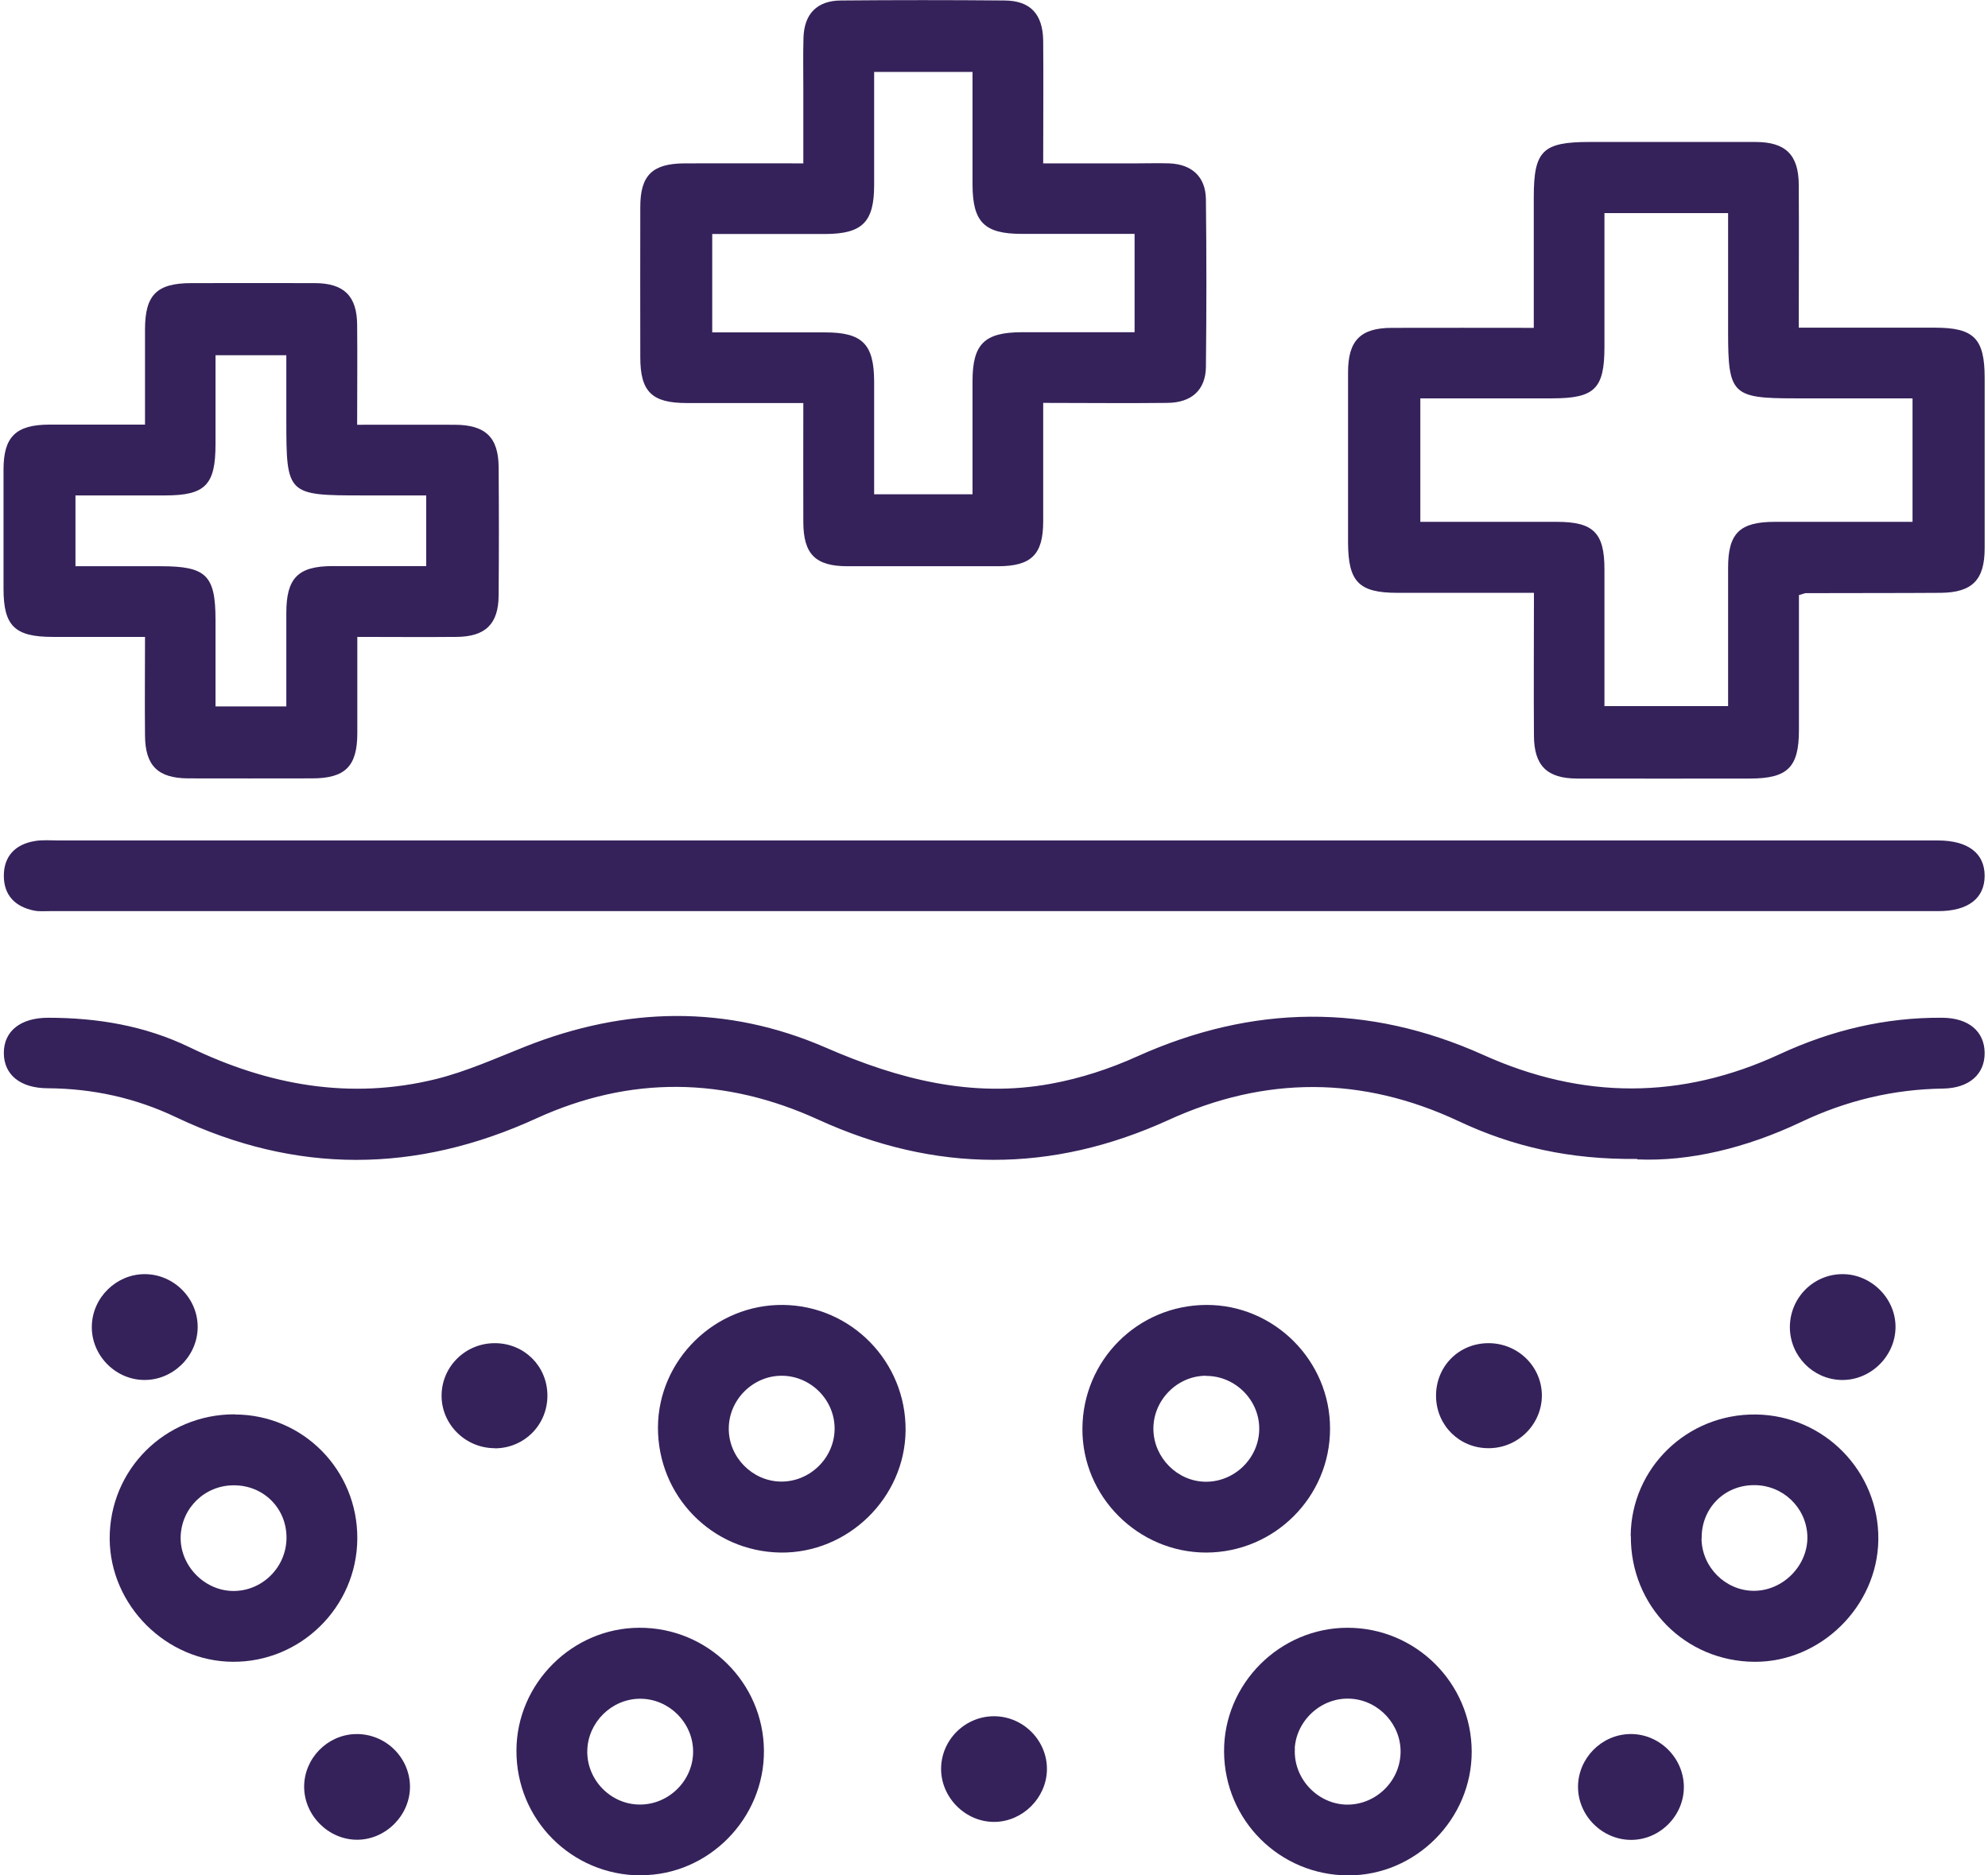
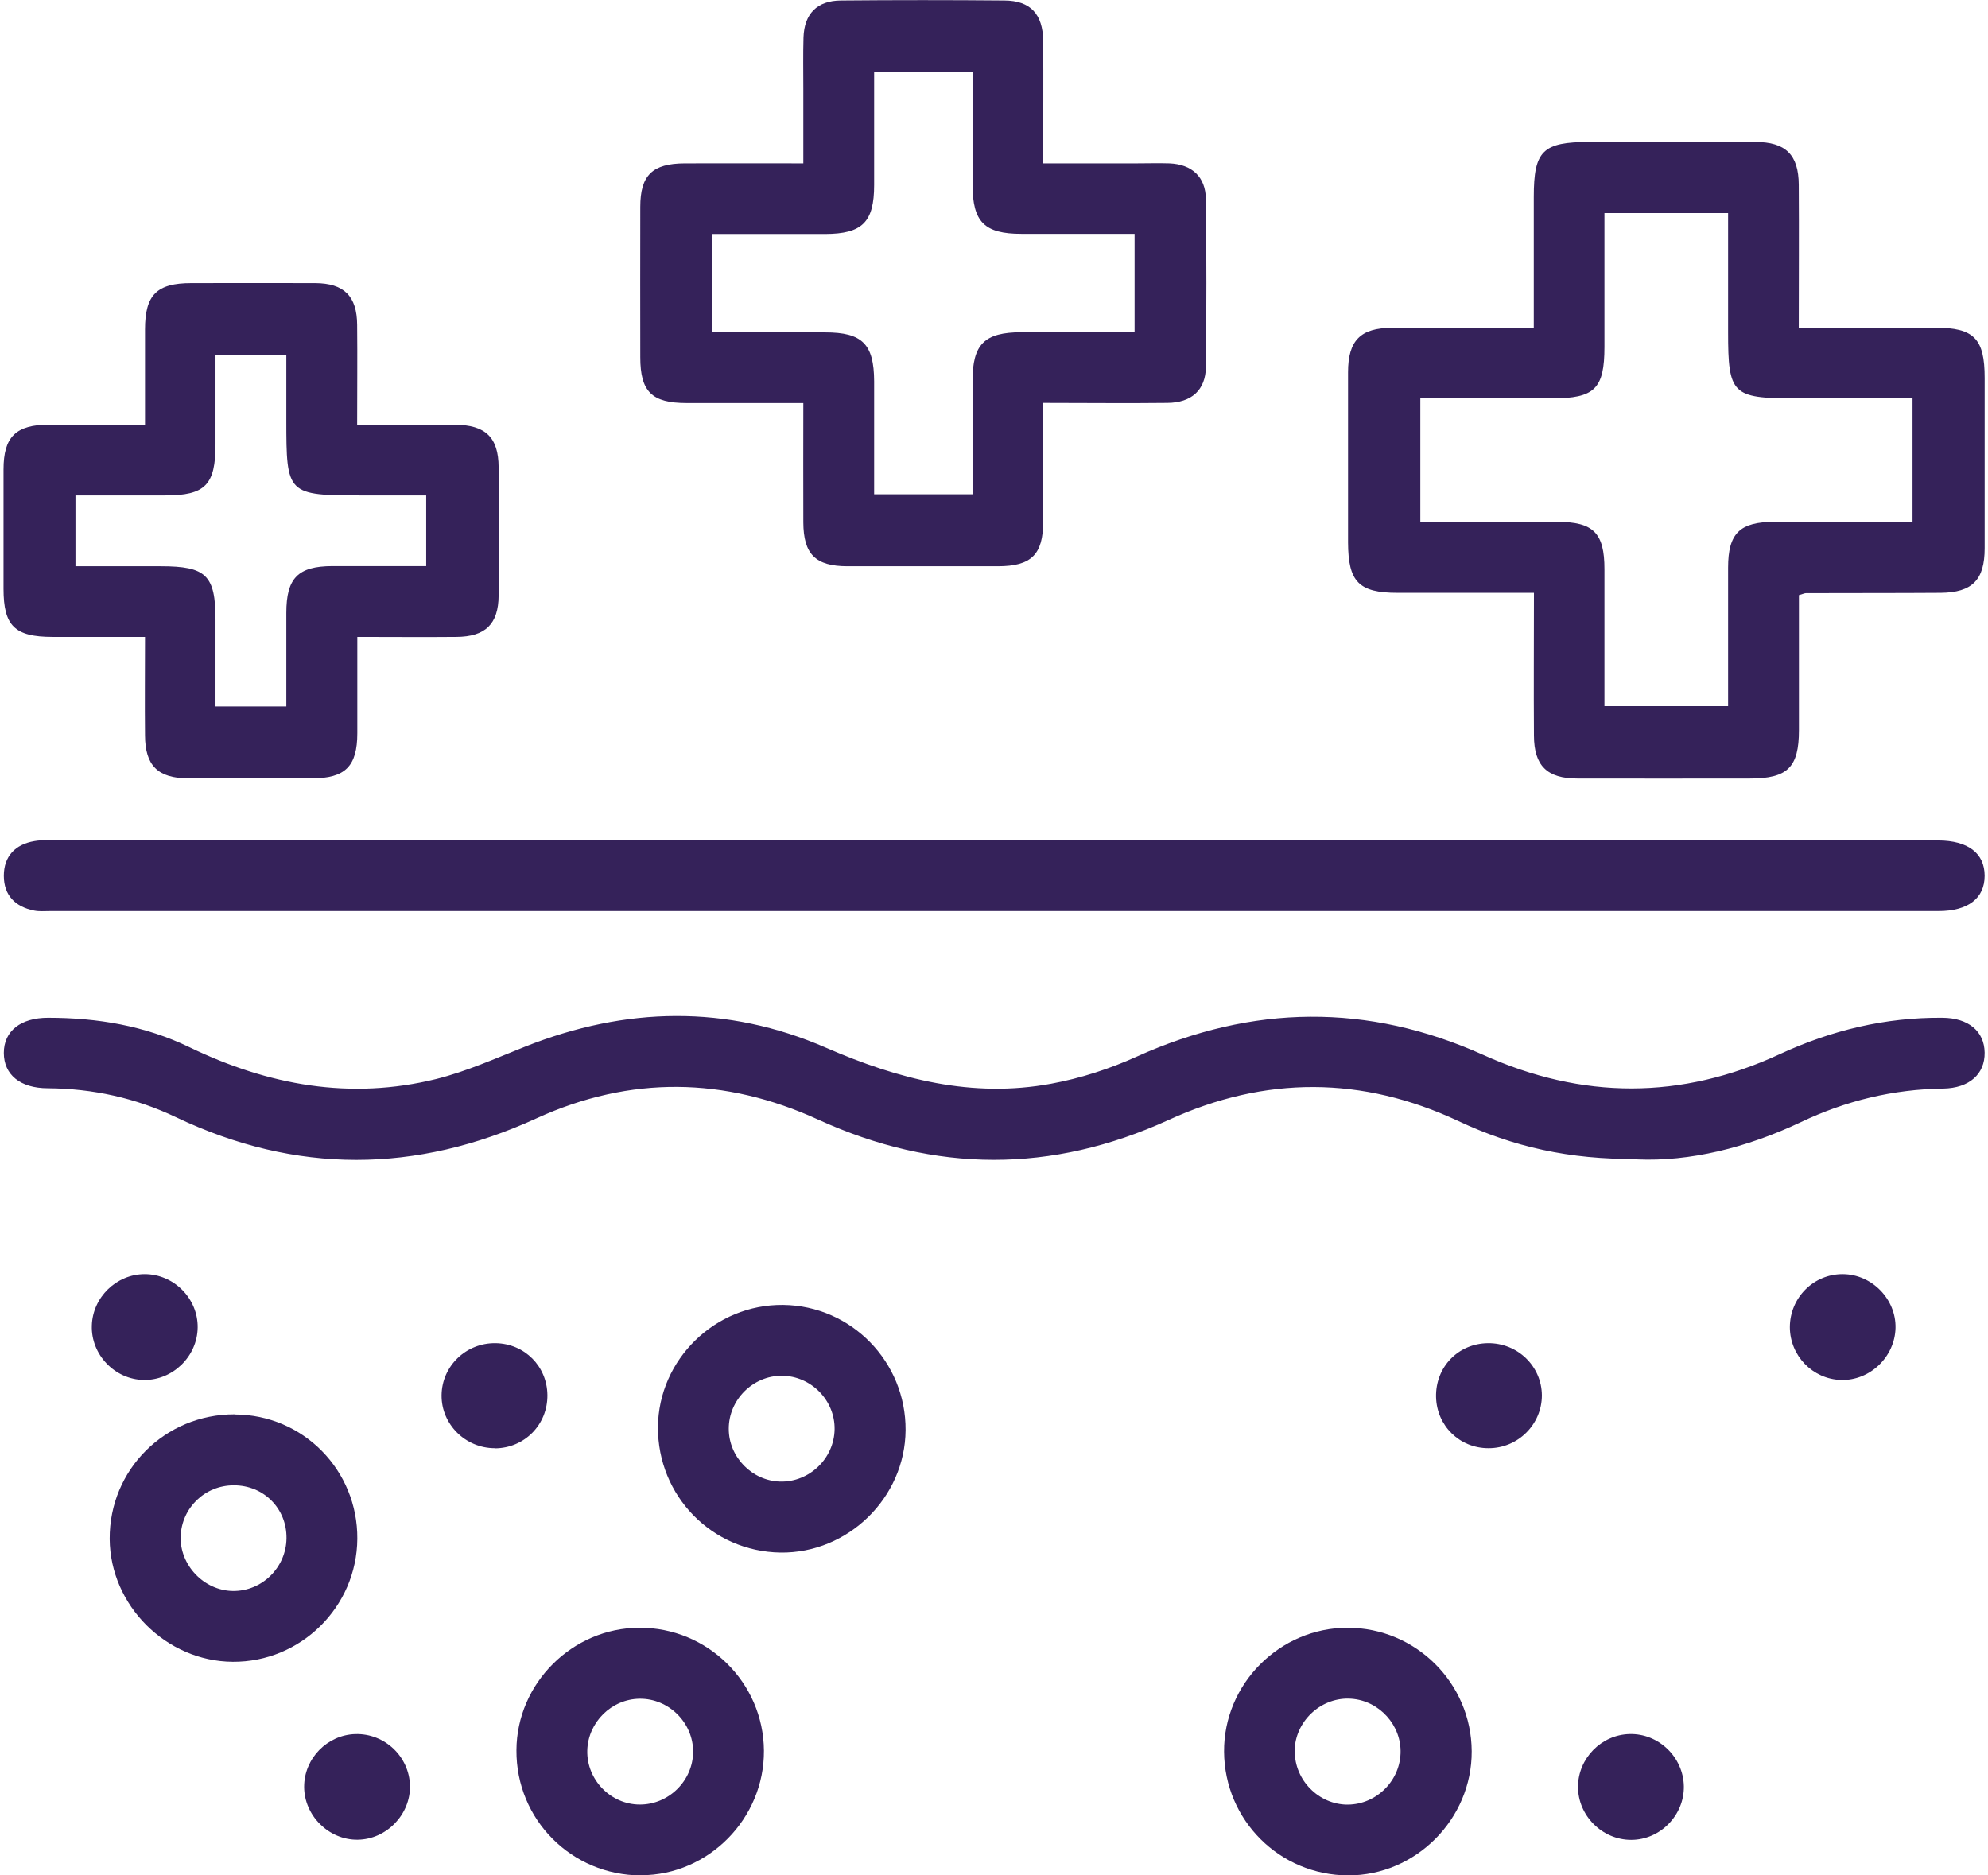
<svg xmlns="http://www.w3.org/2000/svg" width="106" height="100" viewBox="0 0 106 100" fill="none">
  <g clip-path="url(#clip0_26_824)">
    <path d="M95.919 31.723C95.919 34.151 95.919 36.545 95.919 38.939C95.919 40.918 95.314 41.514 93.3 41.514C90.233 41.514 87.174 41.523 84.106 41.514C82.49 41.514 81.798 40.831 81.79 39.233C81.772 36.726 81.79 34.229 81.79 31.611C79.284 31.611 76.899 31.611 74.514 31.611C72.448 31.611 71.887 31.023 71.878 28.932C71.878 25.907 71.878 22.883 71.878 19.849C71.878 18.156 72.543 17.482 74.22 17.482C76.691 17.473 79.163 17.482 81.781 17.482C81.781 15.105 81.781 12.798 81.781 10.499C81.781 8.036 82.256 7.57 84.754 7.57C87.701 7.57 90.647 7.57 93.594 7.57C95.21 7.57 95.901 8.253 95.91 9.851C95.927 12.357 95.91 14.863 95.91 17.473C98.416 17.473 100.801 17.473 103.186 17.473C105.252 17.473 105.822 18.052 105.822 20.152C105.822 23.177 105.822 26.201 105.822 29.234C105.822 30.928 105.157 31.593 103.48 31.611C101.086 31.628 98.684 31.619 96.29 31.628C96.221 31.628 96.143 31.671 95.919 31.732V31.723ZM85.549 11.364C85.549 13.8 85.549 16.142 85.549 18.493C85.549 20.731 85.03 21.241 82.758 21.241C80.416 21.241 78.065 21.241 75.732 21.241V27.826C78.221 27.826 80.615 27.826 83.017 27.826C84.961 27.826 85.549 28.413 85.549 30.349C85.549 32.777 85.549 35.197 85.549 37.651H92.142C92.142 35.136 92.142 32.708 92.142 30.271C92.142 28.43 92.764 27.826 94.631 27.826C96.204 27.826 97.777 27.826 99.349 27.826C100.231 27.826 101.121 27.826 101.976 27.826V21.241C99.825 21.241 97.751 21.241 95.677 21.241C92.358 21.241 92.142 21.016 92.142 17.715C92.142 15.607 92.142 13.507 92.142 11.364H85.549Z" fill="#35225A" />
    <path d="M87.294 61.796C83.681 61.839 80.657 61.139 77.771 59.782C72.629 57.371 67.461 57.362 62.302 59.722C56.072 62.565 49.867 62.547 43.636 59.704C38.65 57.423 33.612 57.345 28.6 59.635C22.18 62.573 15.793 62.617 9.39 59.575C7.238 58.546 4.948 58.045 2.555 58.028C1.077 58.028 0.204 57.302 0.204 56.144C0.204 54.977 1.103 54.269 2.563 54.269C5.19 54.269 7.731 54.692 10.107 55.842C14.307 57.872 18.68 58.667 23.26 57.535C24.884 57.129 26.44 56.429 28.004 55.807C33.362 53.681 38.745 53.56 44.043 55.867C47.914 57.553 51.846 58.564 56.046 57.786C57.61 57.501 59.174 56.991 60.626 56.334C66.787 53.56 72.931 53.483 79.084 56.248C84.373 58.633 89.635 58.65 94.907 56.205C97.655 54.934 100.532 54.243 103.566 54.269C104.957 54.278 105.804 54.986 105.821 56.127C105.838 57.267 105.009 58.019 103.618 58.045C100.939 58.08 98.415 58.693 96.004 59.843C93.118 61.208 90.094 61.943 87.302 61.822L87.294 61.796Z" fill="#35225A" />
    <path d="M52.995 44.815C69.501 44.815 86.015 44.815 102.52 44.815C102.797 44.815 103.073 44.815 103.35 44.815C104.94 44.824 105.821 45.498 105.821 46.699C105.821 47.9 104.94 48.583 103.35 48.583C69.786 48.583 36.222 48.583 2.65 48.583C2.373 48.583 2.097 48.609 1.829 48.557C0.818 48.358 0.204 47.745 0.204 46.699C0.204 45.653 0.818 45.023 1.837 44.85C2.261 44.772 2.702 44.815 3.134 44.815C19.76 44.815 36.386 44.815 53.013 44.815H52.995Z" fill="#35225A" />
    <path d="M55.623 21.5C55.623 23.73 55.623 25.76 55.623 27.8C55.623 29.571 54.992 30.193 53.203 30.193C50.533 30.193 47.862 30.193 45.192 30.193C43.481 30.193 42.842 29.554 42.833 27.852C42.824 25.778 42.833 23.712 42.833 21.491C40.681 21.491 38.651 21.491 36.62 21.491C34.753 21.491 34.14 20.887 34.14 19.046C34.14 16.376 34.131 13.705 34.14 11.035C34.14 9.341 34.788 8.719 36.507 8.711C38.547 8.702 40.586 8.711 42.833 8.711C42.833 7.337 42.833 6.023 42.833 4.71C42.833 3.802 42.816 2.903 42.842 1.996C42.885 0.734 43.568 0.034 44.838 0.026C47.741 -0 50.654 -0 53.557 0.026C54.94 0.034 55.605 0.752 55.623 2.178C55.64 4.295 55.623 6.412 55.623 8.711C57.334 8.711 58.967 8.711 60.591 8.711C61.179 8.711 61.767 8.693 62.354 8.711C63.555 8.762 64.281 9.428 64.299 10.62C64.333 13.602 64.333 16.592 64.299 19.573C64.281 20.8 63.529 21.474 62.242 21.483C60.09 21.509 57.938 21.483 55.623 21.483V21.5ZM37.968 17.724C40.016 17.724 42.003 17.724 44 17.724C45.978 17.724 46.601 18.346 46.609 20.333C46.609 22.321 46.609 24.317 46.609 26.357H51.855C51.855 24.308 51.855 22.321 51.855 20.325C51.855 18.346 52.486 17.724 54.465 17.715C56.452 17.715 58.448 17.715 60.496 17.715V12.47C58.448 12.47 56.461 12.47 54.465 12.47C52.486 12.47 51.863 11.839 51.855 9.86C51.855 7.872 51.855 5.876 51.855 3.837H46.609C46.609 5.885 46.609 7.872 46.609 9.869C46.609 11.847 45.978 12.47 44 12.478C42.012 12.478 40.016 12.478 37.976 12.478V17.724H37.968Z" fill="#35225A" />
    <path d="M19.043 22.649C20.893 22.649 22.578 22.641 24.263 22.649C25.887 22.658 26.579 23.323 26.587 24.913C26.605 27.195 26.605 29.468 26.587 31.749C26.579 33.278 25.879 33.953 24.332 33.961C22.612 33.978 20.893 33.961 19.052 33.961C19.052 35.741 19.052 37.418 19.052 39.094C19.052 40.866 18.404 41.505 16.632 41.505C14.429 41.505 12.234 41.514 10.03 41.505C8.414 41.496 7.74 40.822 7.732 39.215C7.714 37.53 7.732 35.836 7.732 33.961C6.064 33.961 4.439 33.961 2.806 33.961C0.784 33.961 0.188 33.373 0.188 31.395C0.188 29.277 0.188 27.152 0.188 25.034C0.188 23.289 0.844 22.649 2.624 22.641C4.266 22.641 5.917 22.641 7.732 22.641C7.732 20.912 7.732 19.245 7.732 17.568C7.732 15.719 8.362 15.097 10.203 15.097C12.407 15.097 14.602 15.088 16.805 15.097C18.343 15.105 19.035 15.788 19.043 17.326C19.061 19.046 19.043 20.765 19.043 22.641V22.649ZM22.725 30.193V26.417H19.355C15.302 26.417 15.267 26.383 15.267 22.381V18.942H11.491C11.491 20.567 11.491 22.131 11.491 23.686C11.491 25.864 10.946 26.417 8.803 26.417C7.213 26.417 5.614 26.417 4.024 26.417V30.193C5.597 30.193 7.083 30.193 8.578 30.193C10.998 30.193 11.491 30.677 11.491 33.054C11.491 34.601 11.491 36.156 11.491 37.668H15.267C15.267 35.966 15.267 34.324 15.267 32.682C15.267 30.824 15.889 30.193 17.713 30.185C19.355 30.185 20.996 30.185 22.725 30.185V30.193Z" fill="#35225A" />
    <path d="M41.762 69.582C45.392 69.625 48.312 72.615 48.286 76.261C48.261 79.865 45.21 82.838 41.606 82.786C37.951 82.725 35.065 79.761 35.082 76.097C35.108 72.494 38.133 69.538 41.762 69.582ZM41.693 73.358C40.146 73.349 38.85 74.645 38.858 76.192C38.858 77.696 40.103 78.966 41.606 79.001C43.153 79.035 44.475 77.774 44.501 76.218C44.527 74.671 43.248 73.367 41.693 73.358Z" fill="#35225A" />
    <path d="M34.183 100C30.484 100 27.511 97.027 27.537 93.32C27.555 89.76 30.519 86.804 34.088 86.796C37.726 86.778 40.707 89.716 40.733 93.346C40.759 96.967 37.778 99.991 34.183 99.991V100ZM36.957 93.398C36.957 91.851 35.652 90.563 34.105 90.581C32.601 90.598 31.348 91.842 31.314 93.346C31.279 94.901 32.558 96.215 34.105 96.223C35.66 96.232 36.957 94.945 36.957 93.398Z" fill="#35225A" />
    <path d="M71.852 86.796C75.49 86.796 78.454 89.743 78.471 93.381C78.488 96.993 75.49 100.009 71.886 100C68.231 99.992 65.293 97.062 65.267 93.407C65.241 89.794 68.231 86.796 71.852 86.796ZM69.043 93.234C68.948 94.781 70.184 96.146 71.722 96.224C73.269 96.293 74.617 95.057 74.677 93.502C74.738 92.007 73.554 90.685 72.05 90.581C70.512 90.469 69.129 91.687 69.034 93.234H69.043Z" fill="#35225A" />
-     <path d="M70.918 76.184C70.918 79.822 67.954 82.777 64.316 82.786C60.687 82.786 57.697 79.805 57.714 76.184C57.731 72.528 60.661 69.599 64.316 69.582C67.937 69.564 70.927 72.554 70.918 76.184ZM64.307 73.358C62.761 73.358 61.473 74.671 61.499 76.227C61.525 77.731 62.778 78.992 64.273 79.01C65.828 79.027 67.133 77.748 67.142 76.201C67.159 74.654 65.854 73.358 64.307 73.367V73.358Z" fill="#35225A" />
-     <path d="M86.948 81.896C86.974 78.275 89.964 75.372 93.637 75.424C97.275 75.475 100.196 78.465 100.153 82.103C100.109 85.647 97.085 88.628 93.559 88.611C89.843 88.593 86.931 85.629 86.957 81.905L86.948 81.896ZM90.725 82.043C90.742 83.555 91.986 84.808 93.49 84.826C95.071 84.843 96.428 83.46 96.368 81.887C96.307 80.375 95.054 79.183 93.525 79.191C91.926 79.191 90.707 80.444 90.733 82.034L90.725 82.043Z" fill="#35225A" />
    <path d="M12.519 75.423C16.166 75.432 19.078 78.396 19.052 82.051C19.026 85.689 16.036 88.636 12.407 88.61C8.855 88.584 5.874 85.603 5.848 82.06C5.83 78.361 8.803 75.406 12.51 75.415L12.519 75.423ZM15.276 82.017C15.293 80.435 14.057 79.191 12.459 79.2C10.929 79.2 9.685 80.401 9.633 81.922C9.581 83.451 10.868 84.808 12.407 84.834C13.962 84.86 15.258 83.59 15.276 82.025V82.017Z" fill="#35225A" />
-     <path d="M53.03 91.514C54.586 91.531 55.856 92.836 55.822 94.383C55.787 95.878 54.525 97.131 53.03 97.148C51.492 97.165 50.179 95.861 50.179 94.322C50.179 92.767 51.475 91.497 53.03 91.514Z" fill="#35225A" />
    <path d="M21.86 95.213C21.894 96.751 20.607 98.082 19.069 98.099C17.53 98.116 16.217 96.811 16.217 95.273C16.217 93.769 17.444 92.508 18.948 92.465C20.512 92.421 21.825 93.666 21.86 95.221V95.213Z" fill="#35225A" />
    <path d="M98.26 67.94C99.807 67.949 101.103 69.271 101.069 70.809C101.034 72.356 99.704 73.626 98.165 73.583C96.653 73.54 95.443 72.295 95.435 70.774C95.435 69.202 96.696 67.931 98.26 67.94Z" fill="#35225A" />
    <path d="M79.335 71.621C80.917 71.604 82.204 72.848 82.213 74.404C82.213 75.951 80.934 77.23 79.361 77.221C77.823 77.221 76.605 76.02 76.57 74.49C76.535 72.9 77.745 71.639 79.335 71.621Z" fill="#35225A" />
    <path d="M10.54 70.783C10.523 72.33 9.209 73.609 7.662 73.583C6.115 73.557 4.845 72.226 4.897 70.679C4.94 69.176 6.211 67.94 7.714 67.94C9.27 67.94 10.557 69.236 10.54 70.783Z" fill="#35225A" />
    <path d="M26.38 77.221C24.815 77.221 23.528 75.942 23.545 74.395C23.562 72.84 24.85 71.595 26.431 71.621C27.97 71.647 29.171 72.848 29.188 74.386C29.205 75.968 27.961 77.221 26.388 77.229L26.38 77.221Z" fill="#35225A" />
    <path d="M86.974 98.107C85.427 98.107 84.131 96.811 84.14 95.264C84.148 93.761 85.384 92.499 86.888 92.464C88.434 92.421 89.757 93.692 89.783 95.247C89.808 96.794 88.521 98.107 86.974 98.107Z" fill="#35225A" />
  </g>
  <defs>
    <clipPath id="clip0_26_824">
      <rect width="105.66" height="100" fill="white" transform="translate(0.17)" />
    </clipPath>
  </defs>
</svg>